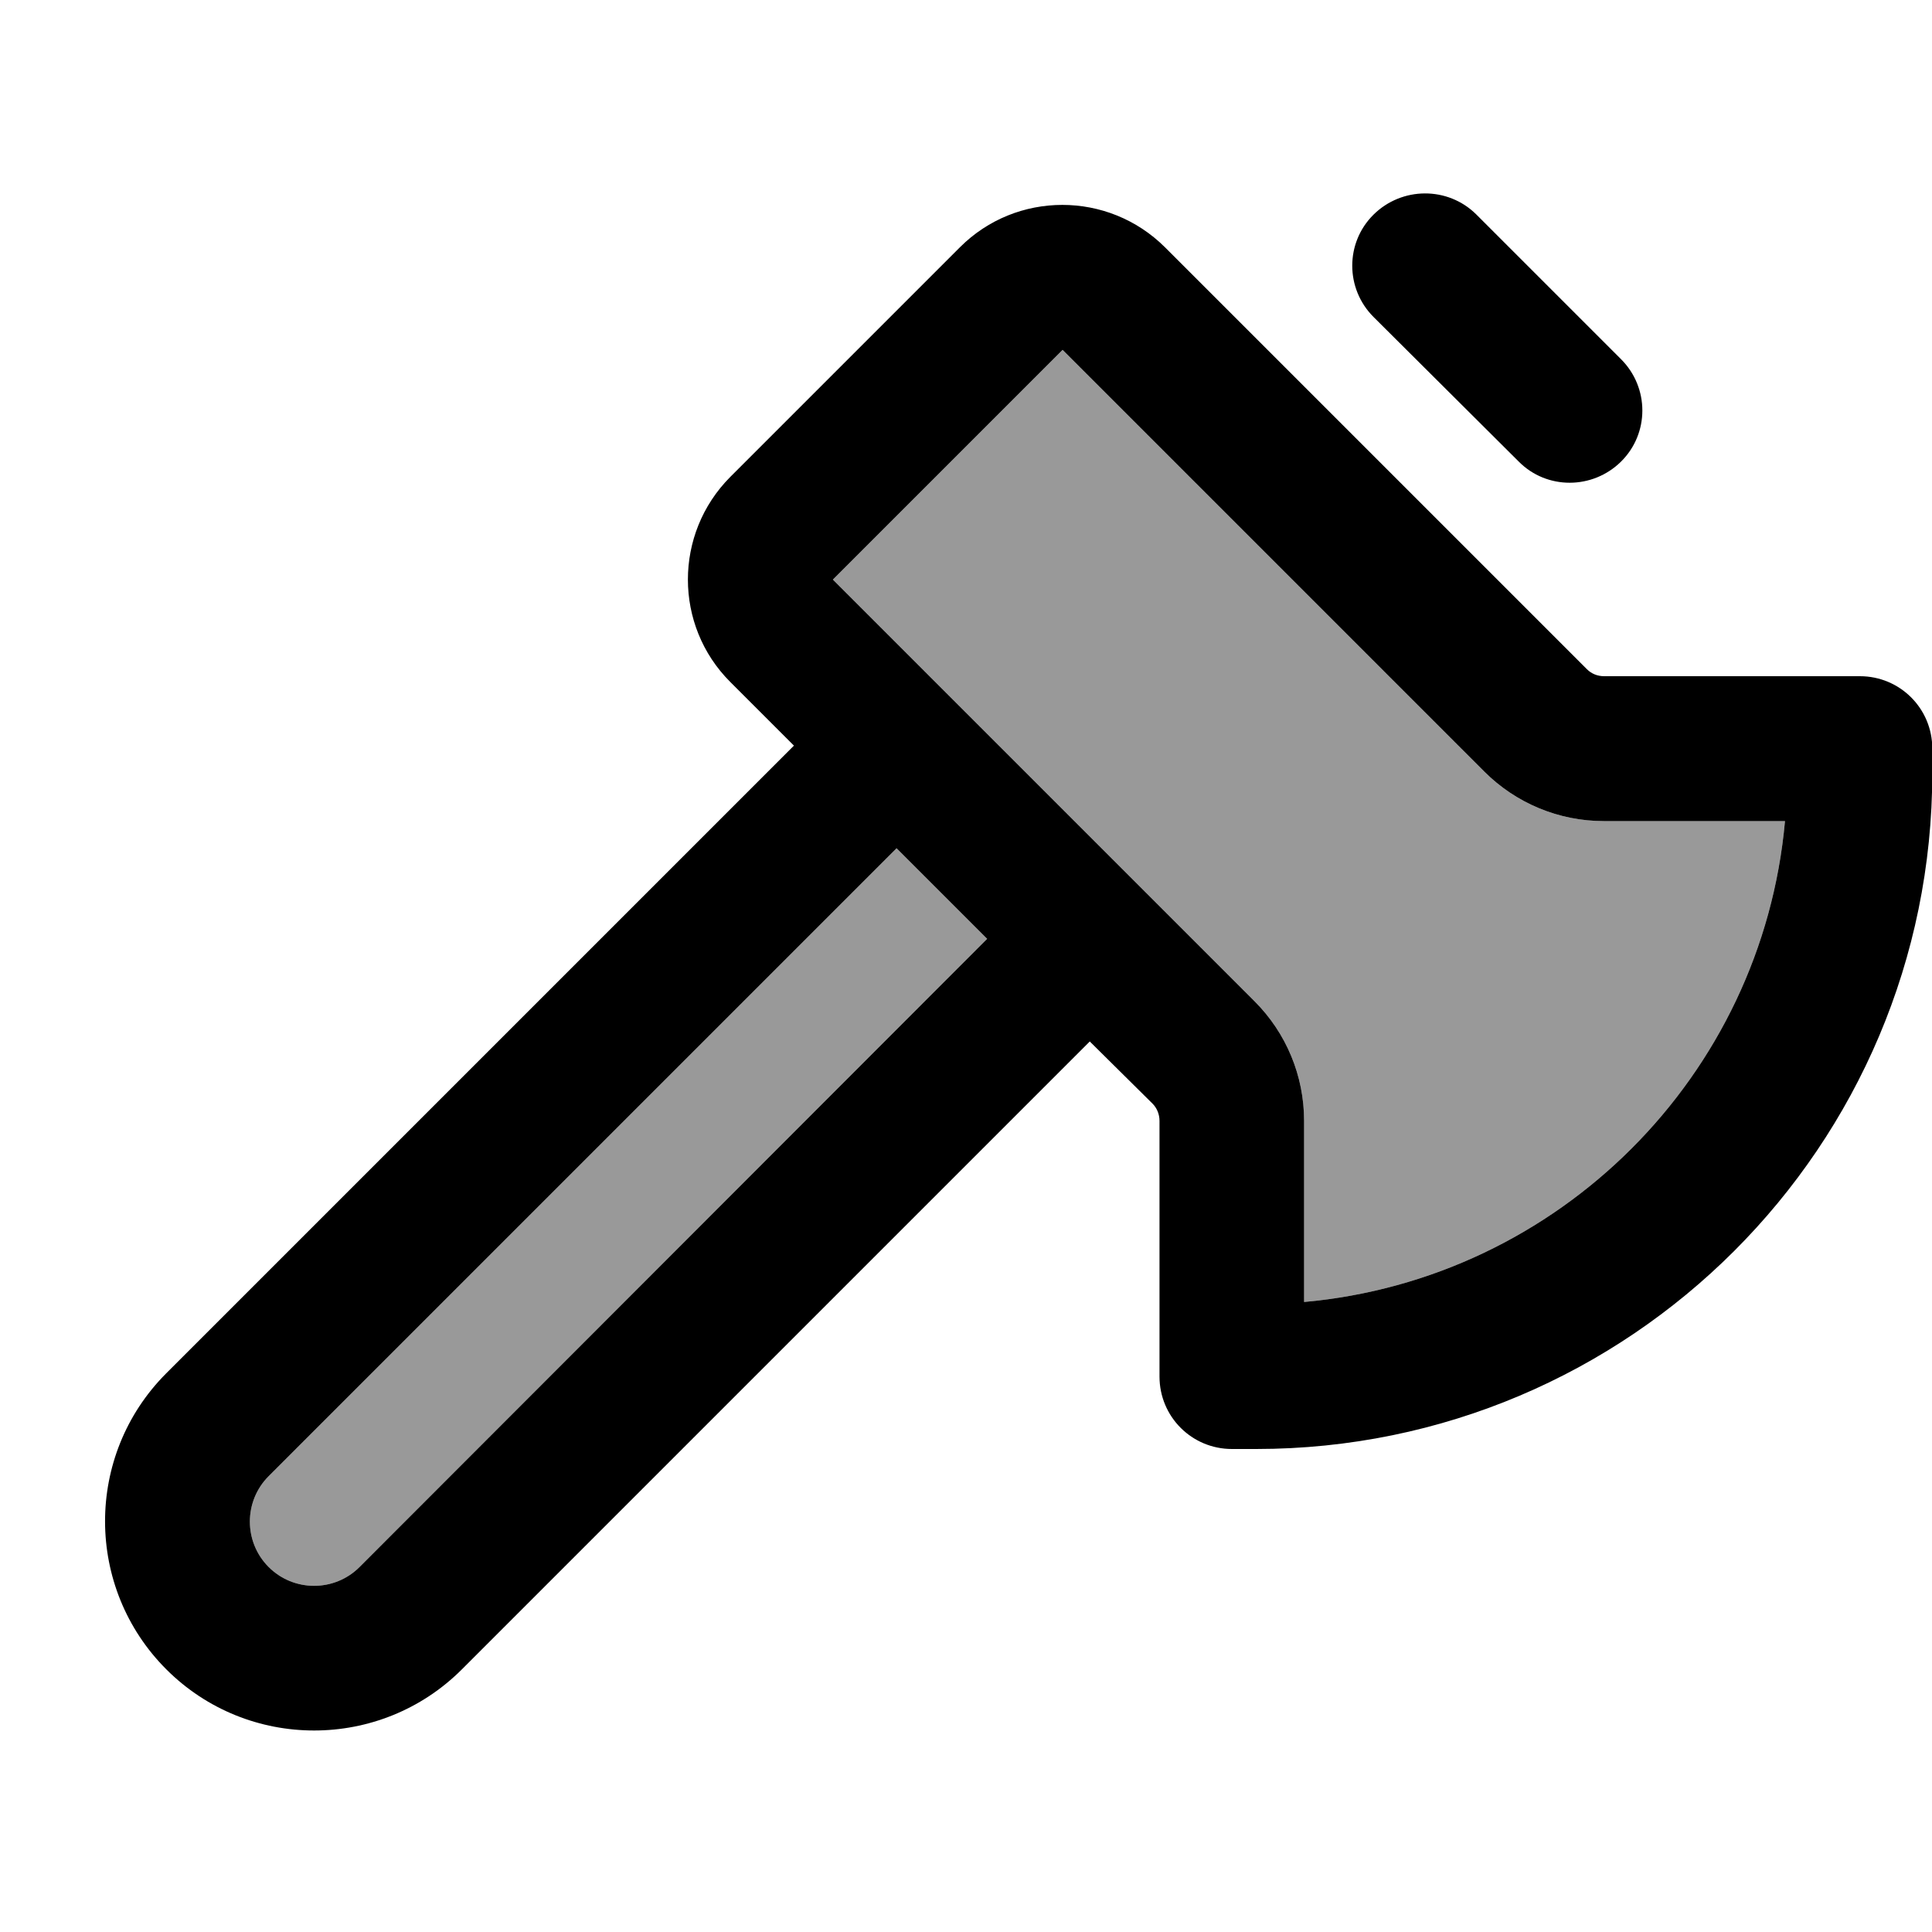
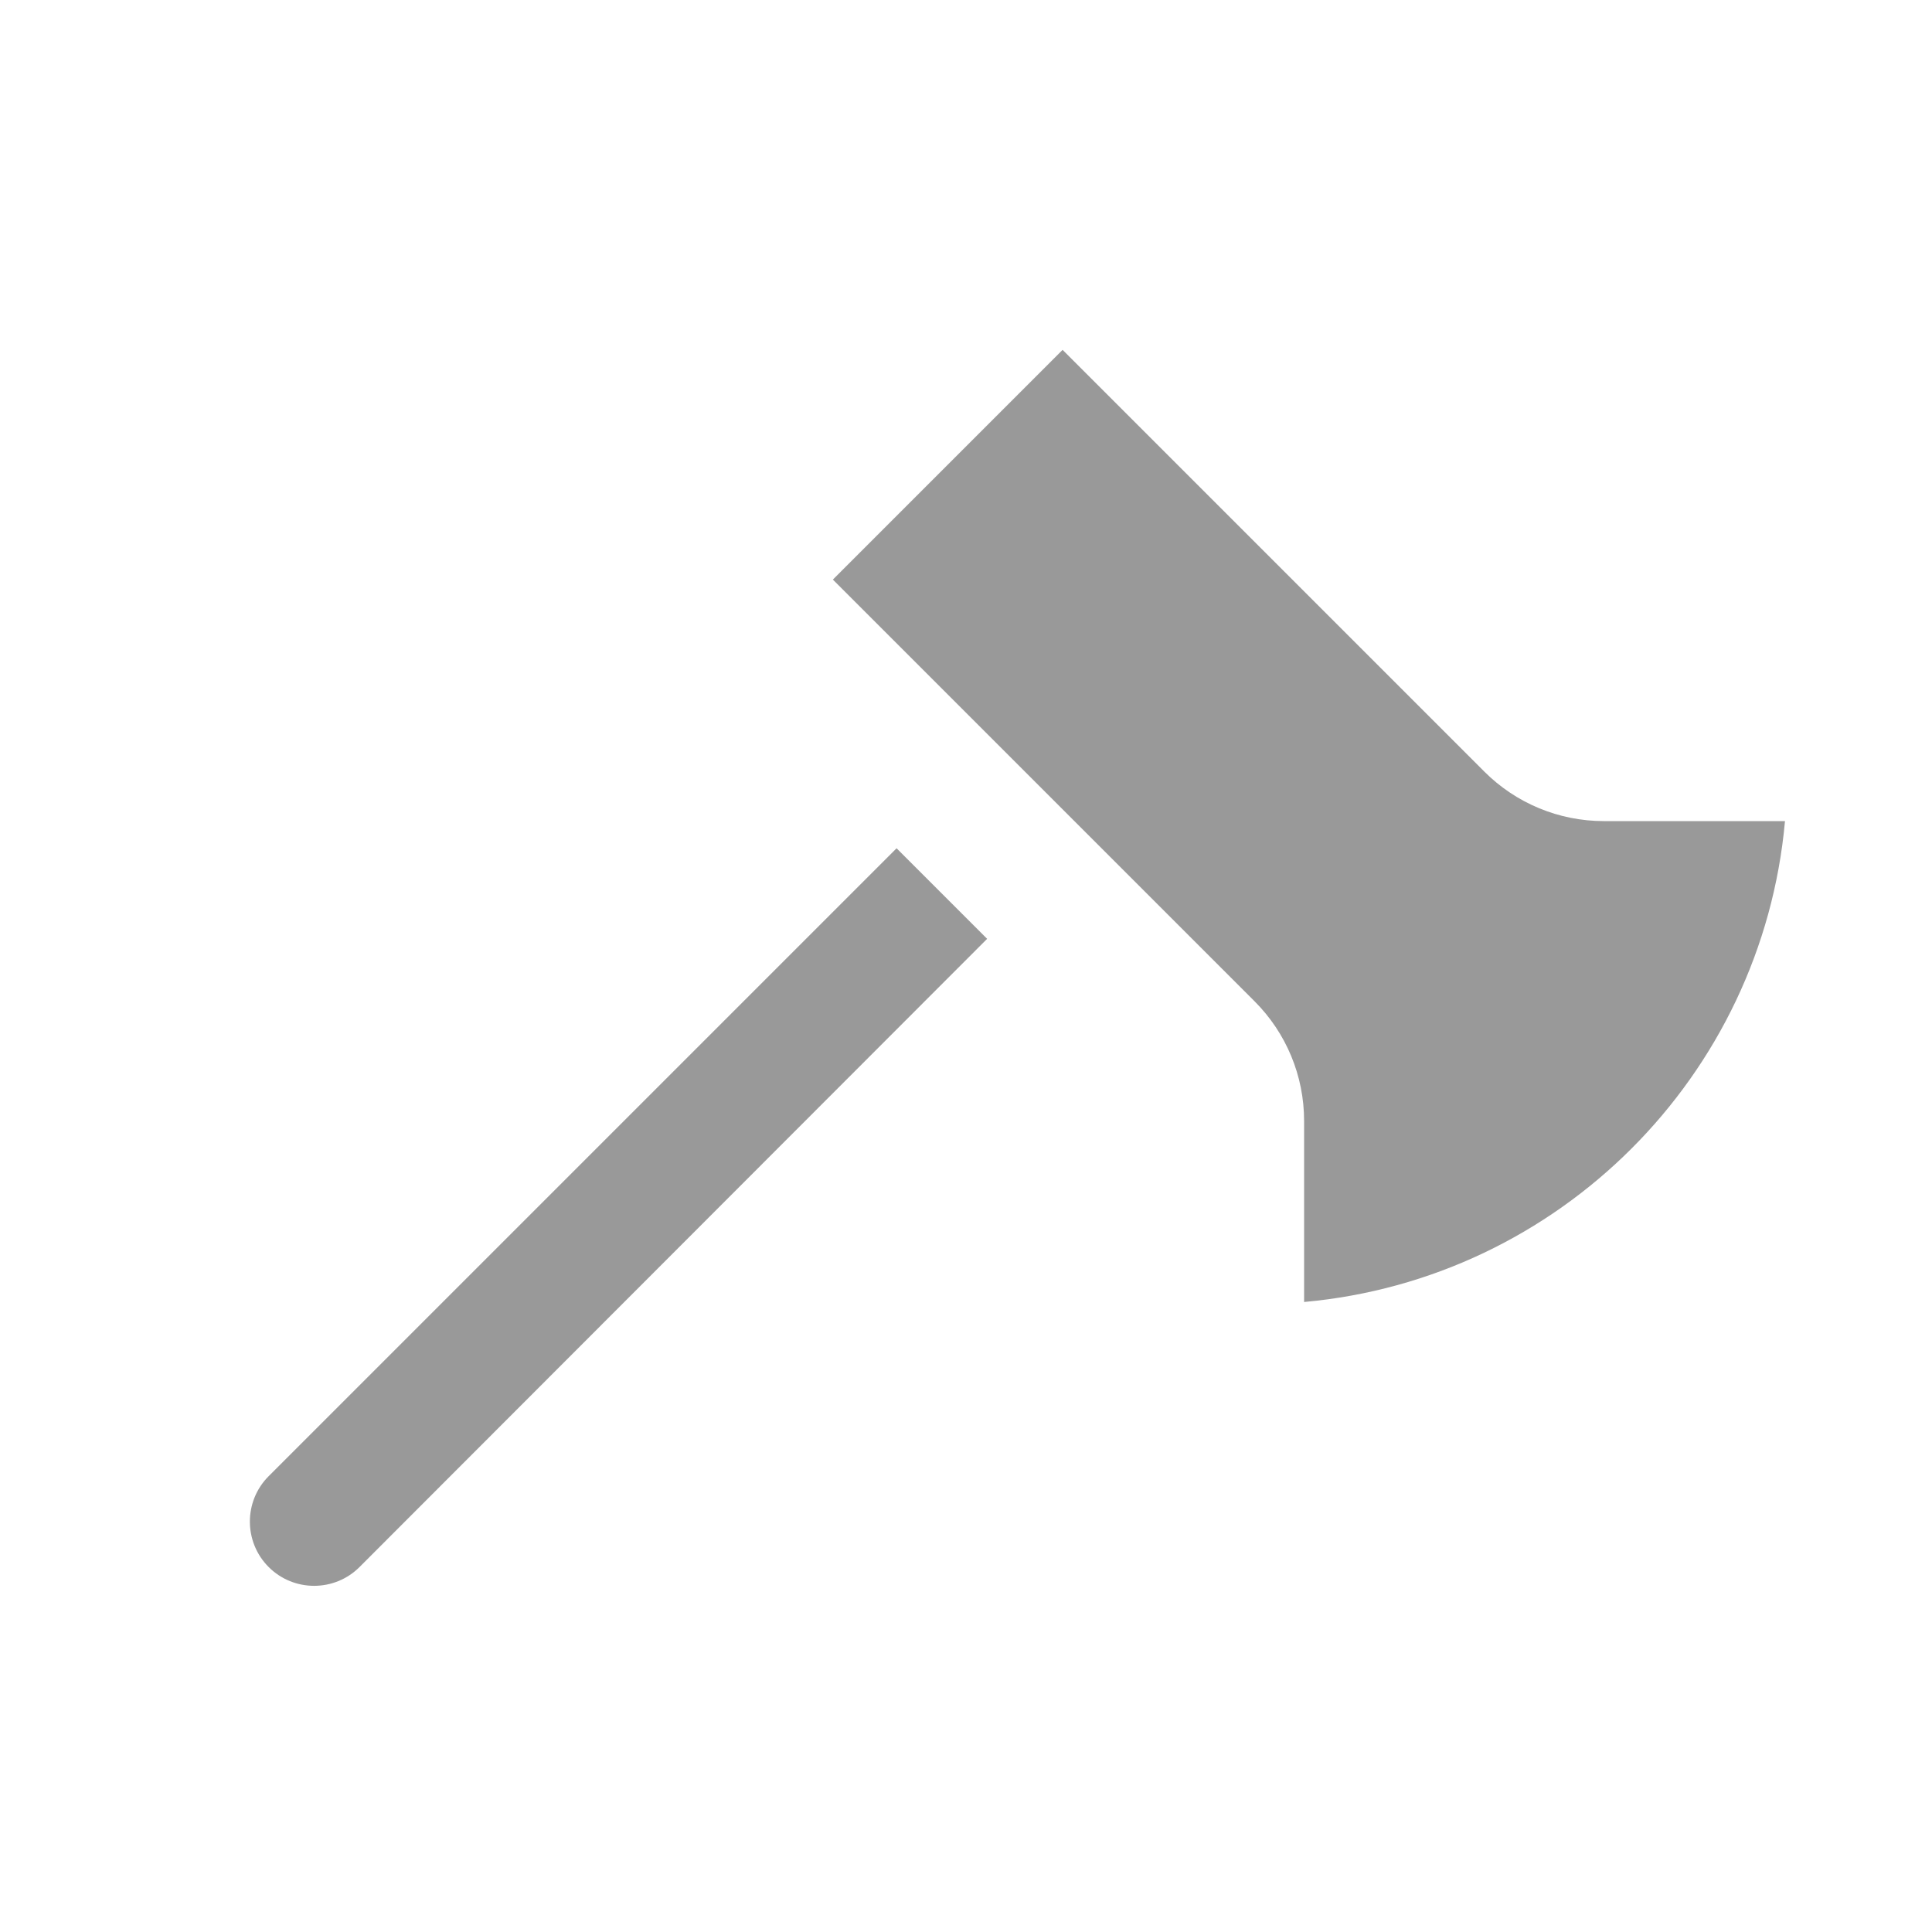
<svg xmlns="http://www.w3.org/2000/svg" viewBox="0 0 640 640">
-   <path opacity=".4" fill="currentColor" d="M89 489C80.7 497.3 80.7 510.8 89 519.1C97.3 527.4 110.8 527.4 119.1 519.1L327 311L297 281L89 489zM275.9 192L415.6 331.7C426.1 342.2 432 356.4 432 371.3L432 431.3C516.4 423.7 583.7 356.5 591.3 272L531.3 272C516.4 272 502.2 266.1 491.7 255.6L352 115.9L275.9 192z" />
-   <path fill="currentColor" d="M489 71L537 119C546.4 128.4 546.4 143.6 537 152.9C527.6 162.2 512.4 162.3 503.1 152.9L455 105C445.6 95.6 445.6 80.4 455 71.1C464.4 61.8 479.6 61.7 489 71zM491.7 255.6L352 115.9L275.9 192L415.6 331.7C426.1 342.2 432 356.4 432 371.3L432 431.3C516.4 423.7 583.7 356.5 591.3 272L531.3 272C516.4 272 502.2 266.1 491.7 255.6zM385.9 81.9L525.7 221.7C527.2 223.2 529.2 224 531.4 224L616.1 224C629.4 224 640.1 234.7 640.1 248L640.1 256C640.1 379.7 539.8 480 416.1 480L408.1 480C394.8 480 384.1 469.3 384.1 456L384.1 371.3C384.1 369.2 383.3 367.1 381.8 365.6L361 345L153 553C126 580 82.1 580 55.1 553C28.1 526 28 482.1 55 455L263 247L241.9 225.9C223.2 207.2 223.2 176.8 241.9 158L318 81.9C336.7 63.2 367.1 63.2 385.9 81.9zM297 281L89 489C80.7 497.3 80.7 510.8 89 519.1C97.3 527.4 110.8 527.4 119.1 519.1L327 311L297 281z" />
+   <path opacity=".4" fill="currentColor" d="M89 489C80.7 497.3 80.7 510.8 89 519.1C97.3 527.4 110.8 527.4 119.1 519.1L327 311L297 281L89 489zM275.9 192L415.6 331.7C426.1 342.2 432 356.4 432 371.3L432 431.3C516.4 423.7 583.7 356.5 591.3 272L531.3 272C516.4 272 502.2 266.1 491.7 255.6L352 115.9z" />
</svg>